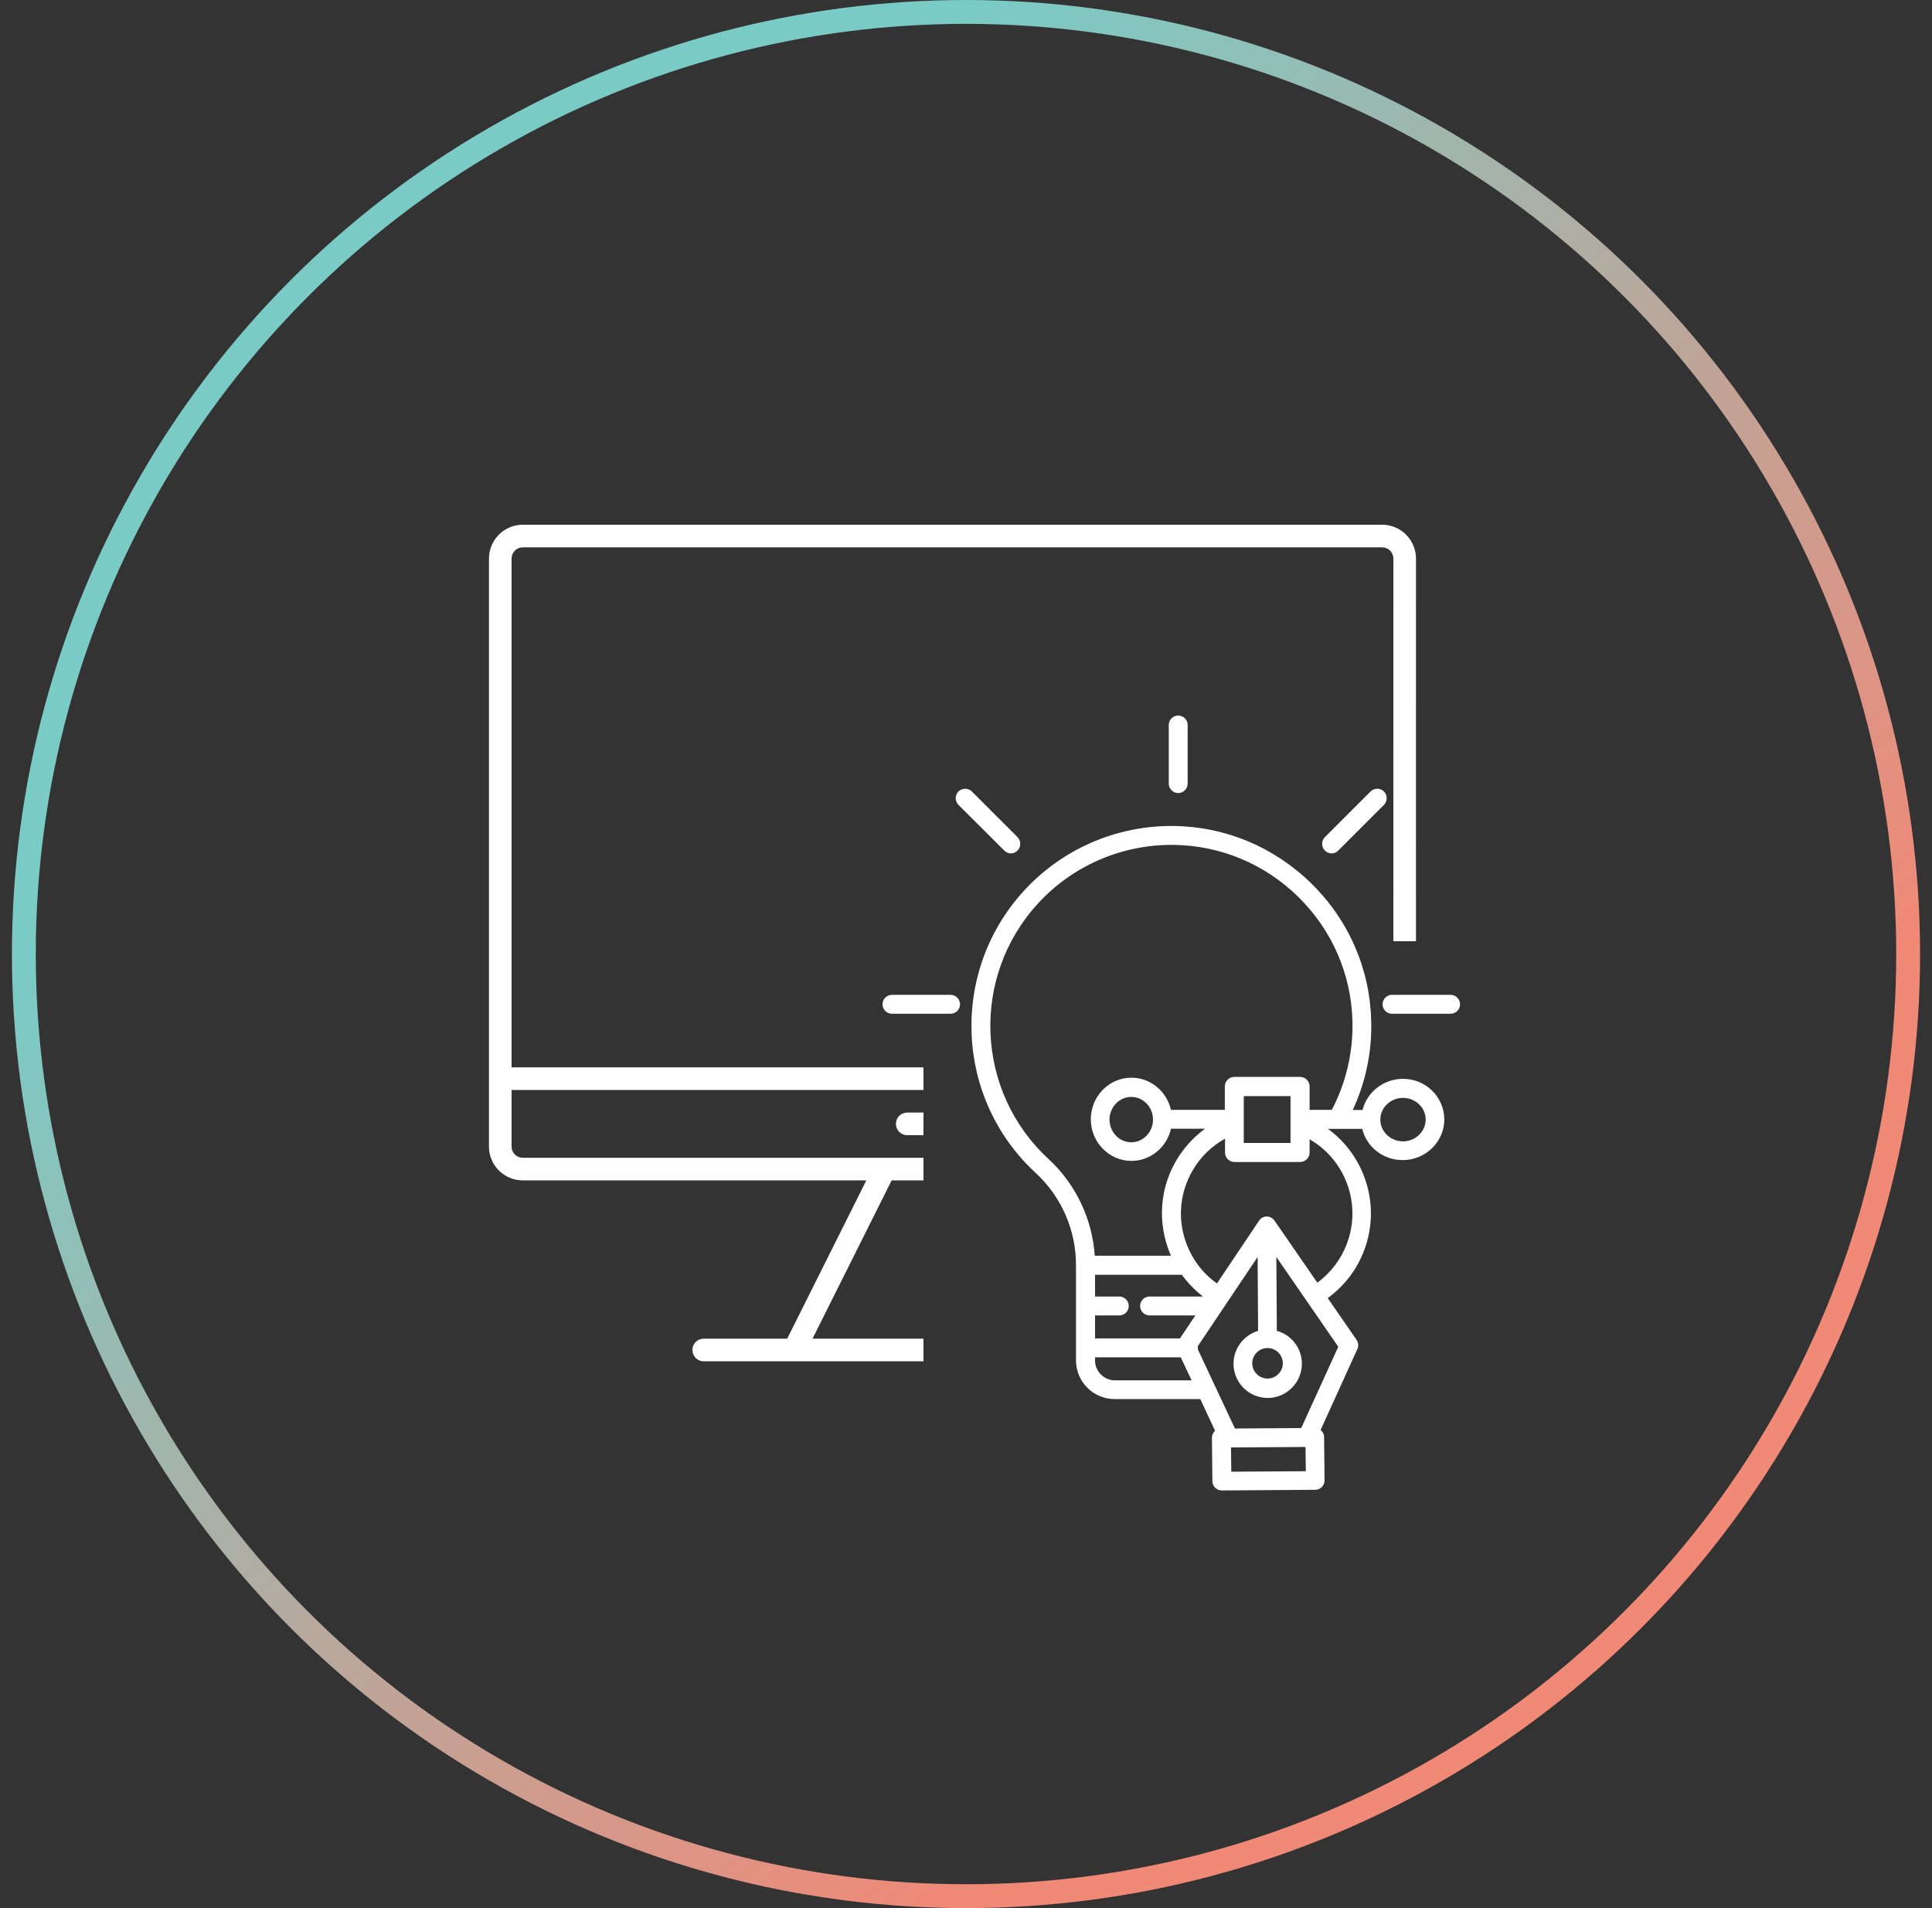
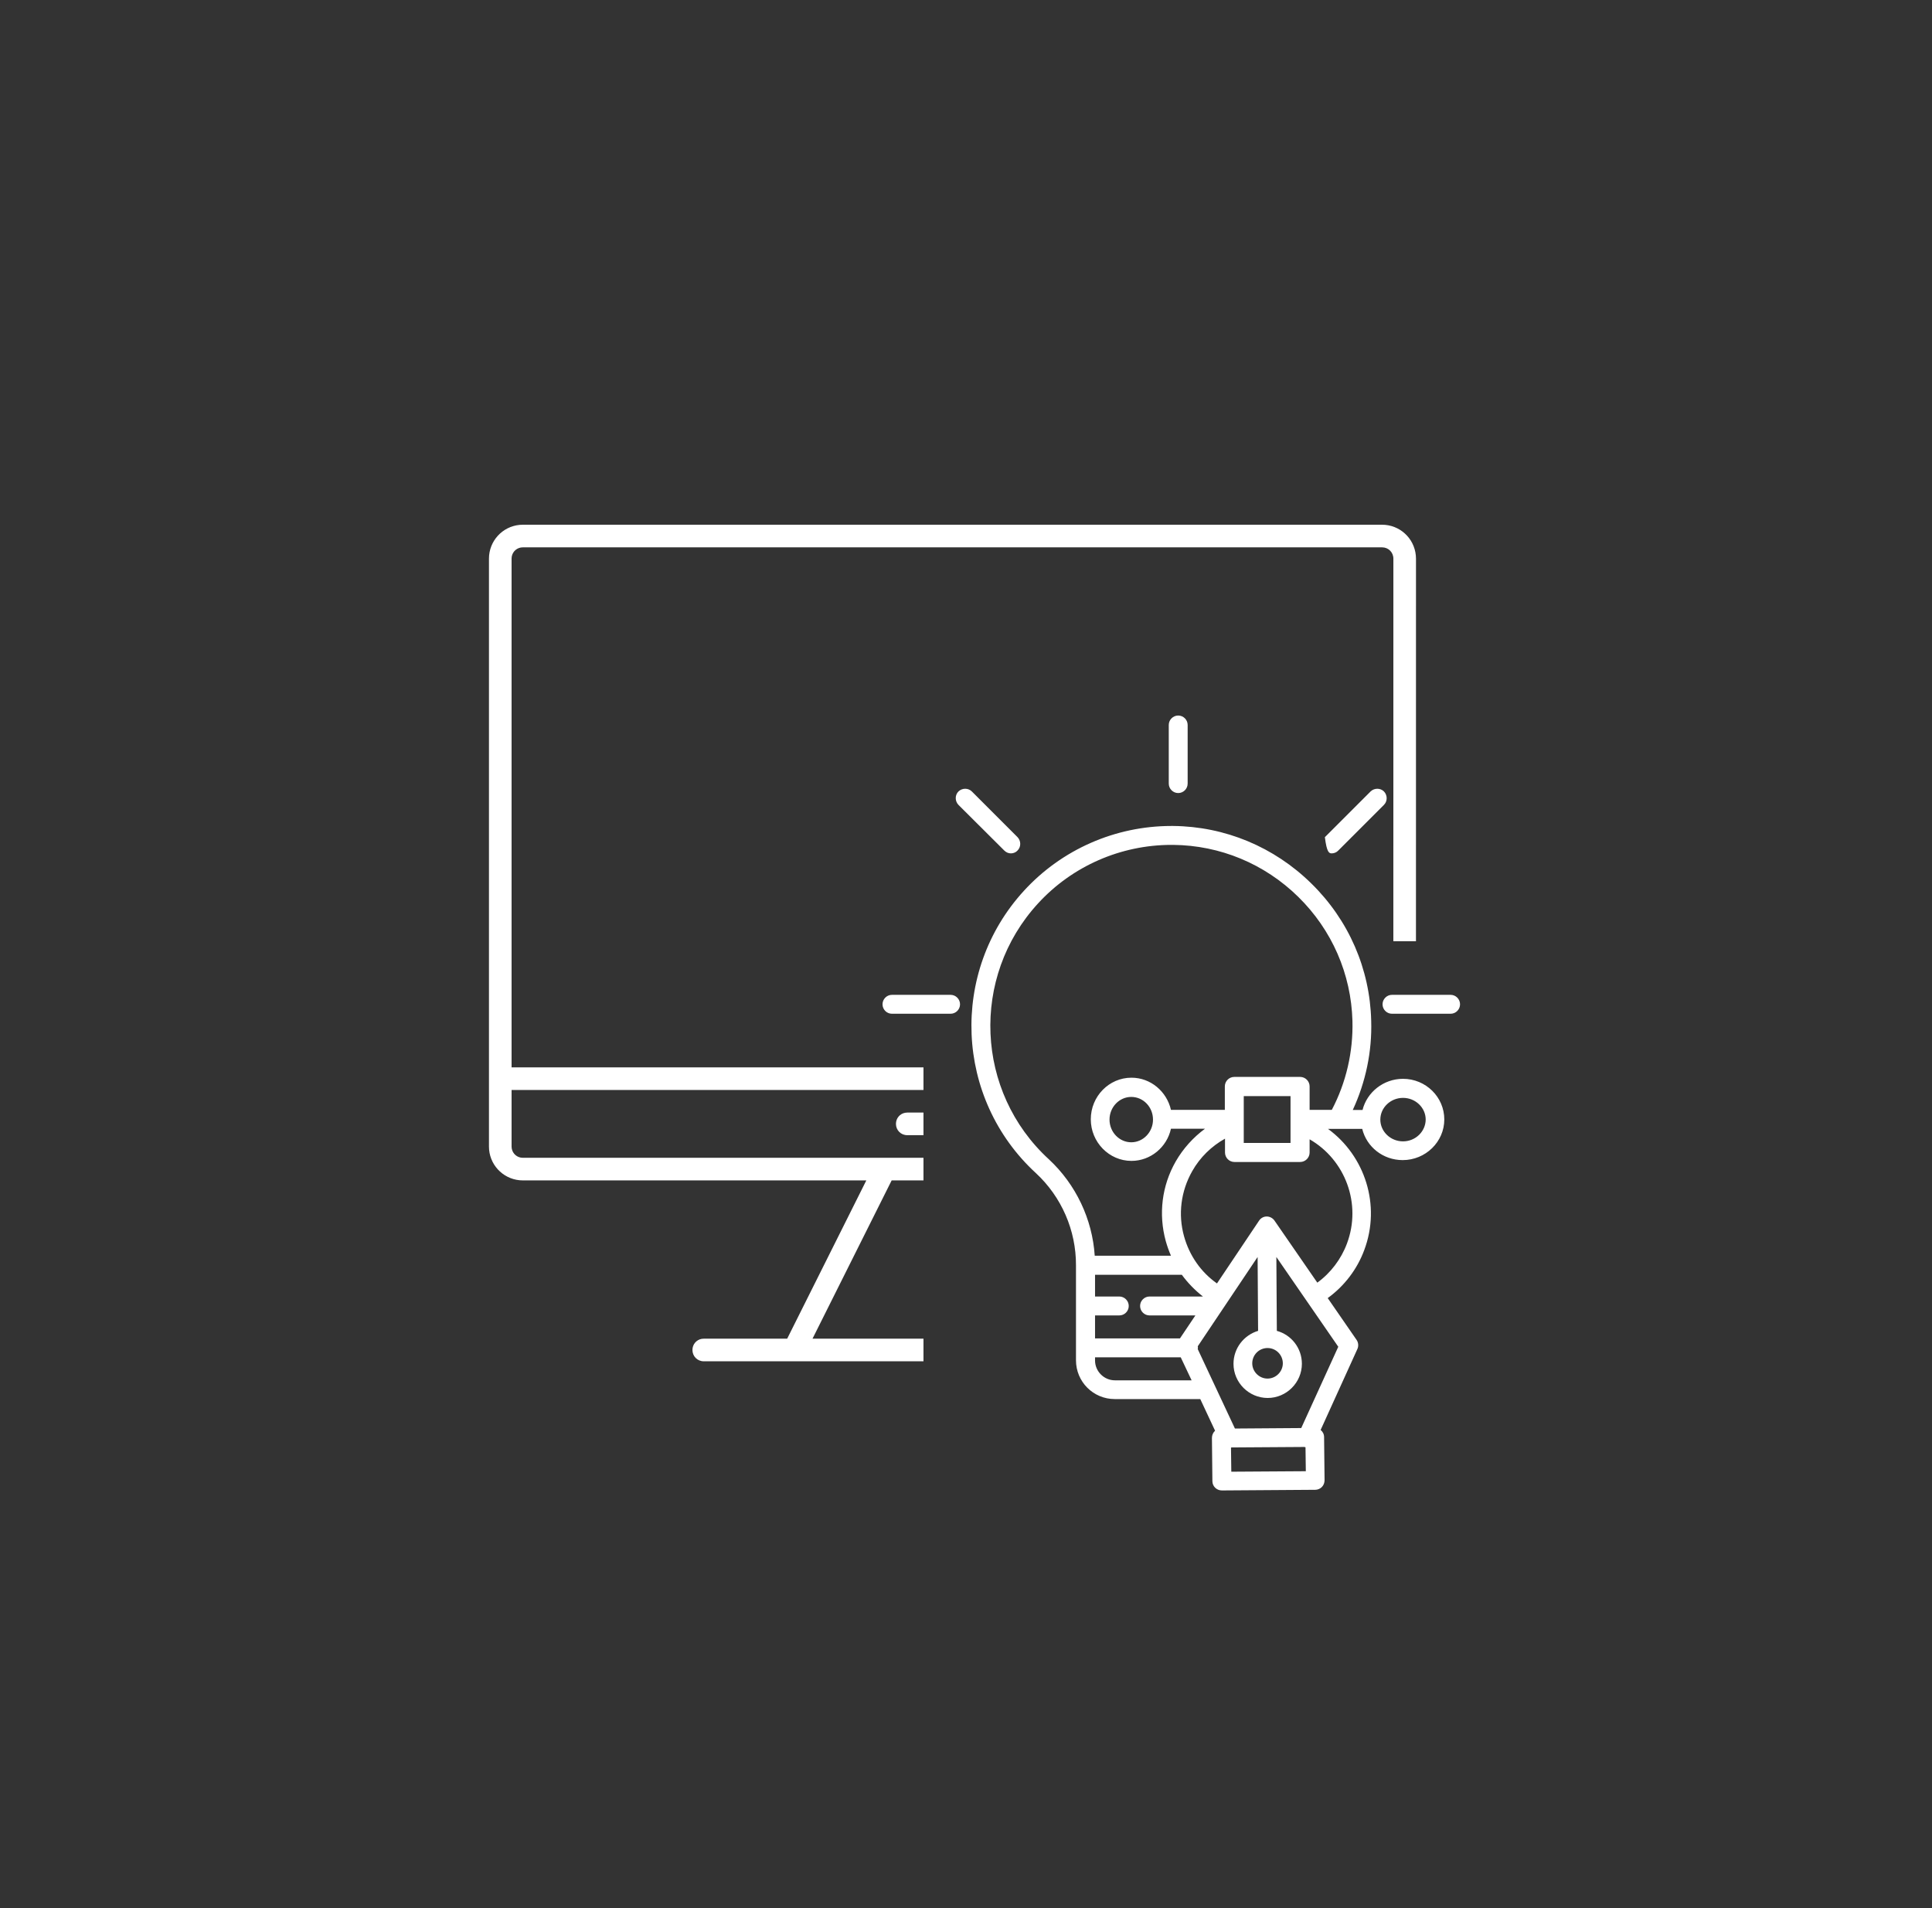
<svg xmlns="http://www.w3.org/2000/svg" width="81px" height="80px" viewBox="0 0 81 80" version="1.1">
  <rect x="0" y="0" width="81" height="80" fill="#333333" stroke="none" />
  <defs>
    <linearGradient x1="0%" y1="50%" x2="50%" y2="100%" id="linearGradient-1">
      <stop stop-color="#7ACBC6" offset="0%" />
      <stop stop-color="#F18977" offset="100%" />
    </linearGradient>
  </defs>
  <g stroke="none" stroke-width="1" fill="none" fill-rule="evenodd">
    <g transform="translate(-752, -3856)">
      <g transform="translate(90, 3734)">
        <g>
          <g transform="translate(632, 92)">
            <g transform="translate(30.5, 30)">
-               <circle stroke="url(#linearGradient-1)" cx="40" cy="40" r="39.5" />
              <g transform="translate(20, 22)" fill="#FFFFFF" fill-rule="nonzero">
                <path d="M37.444,1.52766688e-13 C38.184,1.52766688e-13 38.79,0.563 38.859,1.285 L38.866,1.422 L38.865,17.464 L37.917,17.464 L37.918,1.422 C37.918,1.156 37.709,0.948 37.444,0.948 L1.422,0.948 C1.186,0.948 0.995,1.113 0.955,1.336 L0.948,1.422 L0.948,22.751 L18.217,22.75 L18.217,23.698 L0.948,23.699 L0.948,26.068 C0.948,26.304 1.113,26.495 1.336,26.535 L1.422,26.542 L18.217,26.542 L18.217,27.49 L16.883,27.49 L13.565,34.126 L18.217,34.125 L18.217,35.073 L9.005,35.074 C8.74,35.074 8.531,34.865 8.531,34.6 C8.531,34.364 8.696,34.173 8.919,34.133 L9.005,34.126 L12.503,34.126 L15.821,27.49 L1.422,27.49 C0.681,27.49 0.075,26.928 0.006,26.206 L-9.41469125e-13,26.068 L-9.41469125e-13,1.422 C-9.41469125e-13,0.681 0.563,0.075 1.285,0.006 L1.422,1.52766688e-13 L37.444,1.52766688e-13 Z M18.217,24.646 L18.217,25.594 L17.537,25.594 C17.271,25.594 17.063,25.386 17.063,25.12 C17.063,24.884 17.228,24.693 17.451,24.654 L17.537,24.646 L18.217,24.646 Z" id="Combined-Shape" />
                <path d="M28.897,11.25 C29.115,11.25 29.293,11.071 29.293,10.853 L29.293,8.396 C29.293,8.178 29.115,8 28.897,8 C28.679,8 28.501,8.178 28.501,8.396 L28.501,10.853 C28.501,11.071 28.679,11.25 28.897,11.25 Z" id="Path" />
                <path d="M40.317,19.71 L37.86,19.71 C37.642,19.71 37.464,19.889 37.464,20.107 C37.464,20.325 37.642,20.503 37.86,20.503 L40.317,20.503 C40.535,20.503 40.713,20.325 40.713,20.107 C40.713,19.889 40.535,19.71 40.317,19.71 Z" id="Path" />
                <path d="M19.353,19.71 L16.896,19.71 C16.678,19.71 16.5,19.889 16.5,20.107 C16.5,20.325 16.678,20.503 16.896,20.503 L19.353,20.503 C19.571,20.503 19.75,20.325 19.75,20.107 C19.75,19.889 19.571,19.71 19.353,19.71 Z" id="Path" />
-                 <path d="M35.33,13.779 C35.429,13.779 35.535,13.74 35.608,13.66 L37.523,11.745 C37.675,11.593 37.675,11.342 37.523,11.183 C37.371,11.032 37.12,11.032 36.962,11.183 L35.046,13.099 C34.894,13.251 34.894,13.502 35.046,13.66 C35.125,13.74 35.225,13.779 35.33,13.779 Z" id="Path" />
+                 <path d="M35.33,13.779 C35.429,13.779 35.535,13.74 35.608,13.66 L37.523,11.745 C37.675,11.593 37.675,11.342 37.523,11.183 C37.371,11.032 37.12,11.032 36.962,11.183 L35.046,13.099 C35.125,13.74 35.225,13.779 35.33,13.779 Z" id="Path" />
                <path d="M21.605,13.66 C21.685,13.74 21.784,13.779 21.883,13.779 C21.982,13.779 22.088,13.74 22.16,13.66 C22.312,13.508 22.312,13.257 22.16,13.099 L20.245,11.183 C20.093,11.032 19.842,11.032 19.683,11.183 C19.532,11.335 19.532,11.586 19.683,11.745 L21.605,13.66 Z" id="Path" />
                <path d="M38.322,23.231 C37.503,23.231 36.81,23.792 36.625,24.538 L36.215,24.538 C36.757,23.369 37.028,22.088 36.988,20.793 C36.935,18.62 36.044,16.573 34.478,15.041 C32.919,13.508 30.859,12.65 28.686,12.63 C28.659,12.63 28.633,12.63 28.607,12.63 C26.262,12.63 24.016,13.614 22.431,15.345 C19.307,18.753 19.532,24.063 22.933,27.187 C24.003,28.178 24.617,29.584 24.611,31.051 C24.611,31.051 24.611,31.051 24.611,31.051 C24.611,31.051 24.611,31.051 24.611,31.051 L24.611,35.033 C24.611,35.932 25.337,36.658 26.235,36.658 L29.822,36.658 L30.443,37.986 C30.436,37.992 30.429,37.999 30.423,38.005 C30.35,38.078 30.311,38.184 30.311,38.289 L30.33,40.099 C30.33,40.317 30.509,40.489 30.727,40.489 C30.727,40.489 30.727,40.489 30.727,40.489 L34.643,40.462 C34.749,40.462 34.848,40.416 34.921,40.344 C34.993,40.271 35.033,40.165 35.033,40.06 L35.013,38.25 C35.013,38.131 34.954,38.019 34.868,37.953 L36.407,34.564 C36.466,34.439 36.453,34.287 36.374,34.175 L35.165,32.424 C35.859,31.922 36.4,31.216 36.697,30.41 C37.404,28.528 36.724,26.46 35.178,25.331 L36.612,25.331 C36.796,26.084 37.483,26.639 38.309,26.639 C39.267,26.639 40.053,25.873 40.053,24.935 C40.053,23.997 39.28,23.231 38.322,23.231 Z M23.475,26.606 C20.39,23.779 20.185,18.964 23.019,15.879 C24.452,14.314 26.486,13.423 28.613,13.423 C28.64,13.423 28.659,13.423 28.686,13.423 C30.654,13.442 32.517,14.215 33.93,15.602 C35.343,16.989 36.149,18.838 36.202,20.807 C36.235,22.101 35.938,23.389 35.337,24.532 L34.406,24.532 L34.406,23.548 C34.406,23.33 34.227,23.151 34.009,23.151 L31.248,23.151 C31.03,23.151 30.852,23.33 30.852,23.548 L30.852,24.532 L28.593,24.532 C28.415,23.759 27.741,23.184 26.936,23.184 C25.998,23.184 25.232,23.964 25.232,24.928 C25.232,25.886 25.998,26.672 26.936,26.672 C27.741,26.672 28.422,26.097 28.593,25.324 L30.02,25.324 C29.525,25.688 29.102,26.157 28.791,26.698 C28.21,27.715 28.065,28.904 28.375,30.034 C28.435,30.245 28.507,30.45 28.593,30.648 L25.397,30.648 C25.298,29.122 24.611,27.662 23.475,26.606 Z M33.606,25.919 L31.645,25.919 L31.645,23.957 L33.606,23.957 L33.606,25.919 Z M27.84,24.941 C27.84,25.463 27.431,25.892 26.929,25.892 C26.427,25.892 26.017,25.463 26.017,24.941 C26.017,24.419 26.427,23.99 26.929,23.99 C27.431,23.99 27.84,24.413 27.84,24.941 Z M27.695,33.151 L29.617,33.151 L28.97,34.115 L25.41,34.115 L25.41,33.151 L26.427,33.151 C26.645,33.151 26.823,32.973 26.823,32.755 C26.823,32.537 26.645,32.358 26.427,32.358 L25.41,32.358 L25.41,31.447 L29.049,31.447 C29.3,31.79 29.597,32.094 29.934,32.358 L27.695,32.358 C27.477,32.358 27.299,32.537 27.299,32.755 C27.299,32.973 27.477,33.151 27.695,33.151 Z M26.242,35.872 C25.786,35.872 25.41,35.496 25.41,35.04 L25.41,34.908 L29.003,34.908 L29.459,35.872 L26.242,35.872 Z M31.123,39.703 L31.11,38.692 C31.123,38.692 31.13,38.686 31.143,38.686 L34.188,38.666 C34.201,38.673 34.221,38.673 34.234,38.679 L34.247,39.683 L31.123,39.703 Z M34.055,37.873 L31.275,37.893 L29.716,34.564 C29.716,34.551 29.723,34.531 29.723,34.518 C29.723,34.492 29.723,34.465 29.716,34.446 L32.226,30.701 L32.246,33.798 C31.651,33.977 31.215,34.525 31.215,35.179 C31.215,35.971 31.863,36.612 32.649,36.612 C33.435,36.612 34.082,35.965 34.082,35.179 C34.082,34.518 33.639,33.963 33.032,33.798 L33.012,30.701 L35.608,34.465 L34.055,37.873 Z M32.642,34.518 C32.999,34.518 33.283,34.809 33.283,35.159 C33.283,35.509 32.992,35.799 32.642,35.799 C32.292,35.799 32.001,35.509 32.001,35.159 C32.001,34.809 32.285,34.518 32.642,34.518 Z M35.971,30.139 C35.726,30.793 35.291,31.368 34.729,31.777 L32.933,29.175 C32.86,29.069 32.735,29.003 32.609,29.003 C32.609,29.003 32.609,29.003 32.609,29.003 C32.477,29.003 32.358,29.069 32.285,29.181 L30.522,31.81 C29.848,31.335 29.366,30.641 29.142,29.835 C28.884,28.911 29.009,27.94 29.485,27.101 C29.809,26.526 30.291,26.057 30.859,25.74 L30.859,26.322 C30.859,26.54 31.037,26.718 31.255,26.718 L34.009,26.718 C34.227,26.718 34.406,26.54 34.406,26.322 L34.406,25.767 C35.898,26.625 36.598,28.468 35.971,30.139 Z M38.322,25.853 C37.8,25.853 37.371,25.443 37.371,24.941 C37.371,24.439 37.8,24.03 38.322,24.03 C38.844,24.03 39.273,24.439 39.273,24.941 C39.267,25.443 38.844,25.853 38.322,25.853 Z" id="Shape" />
              </g>
            </g>
          </g>
        </g>
      </g>
    </g>
  </g>
</svg>